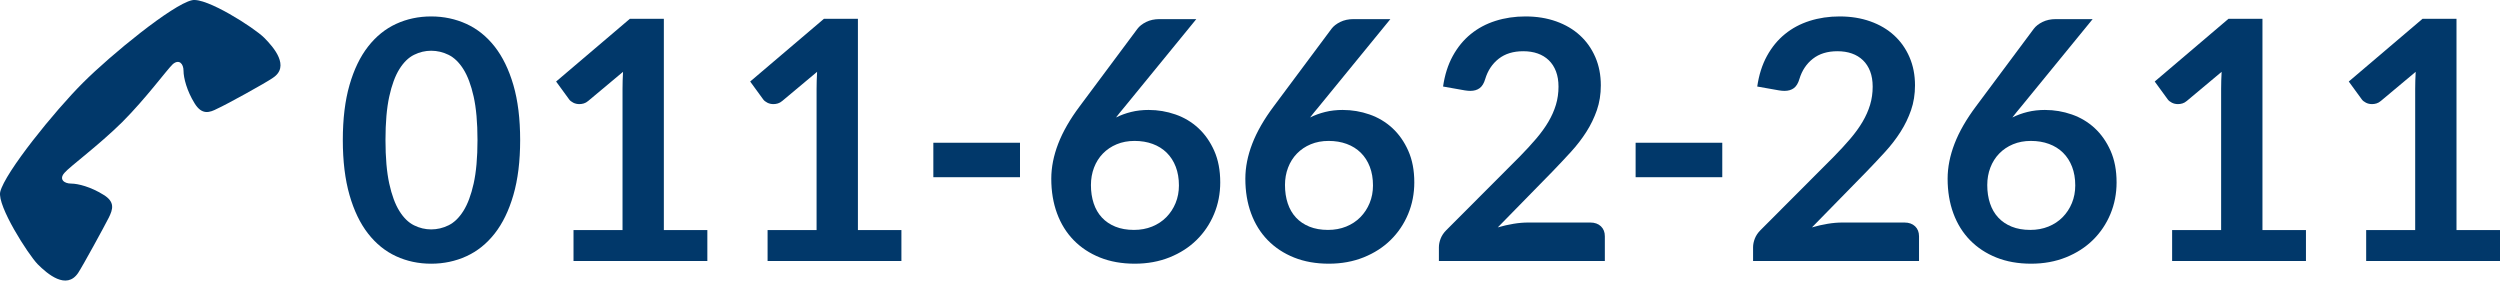
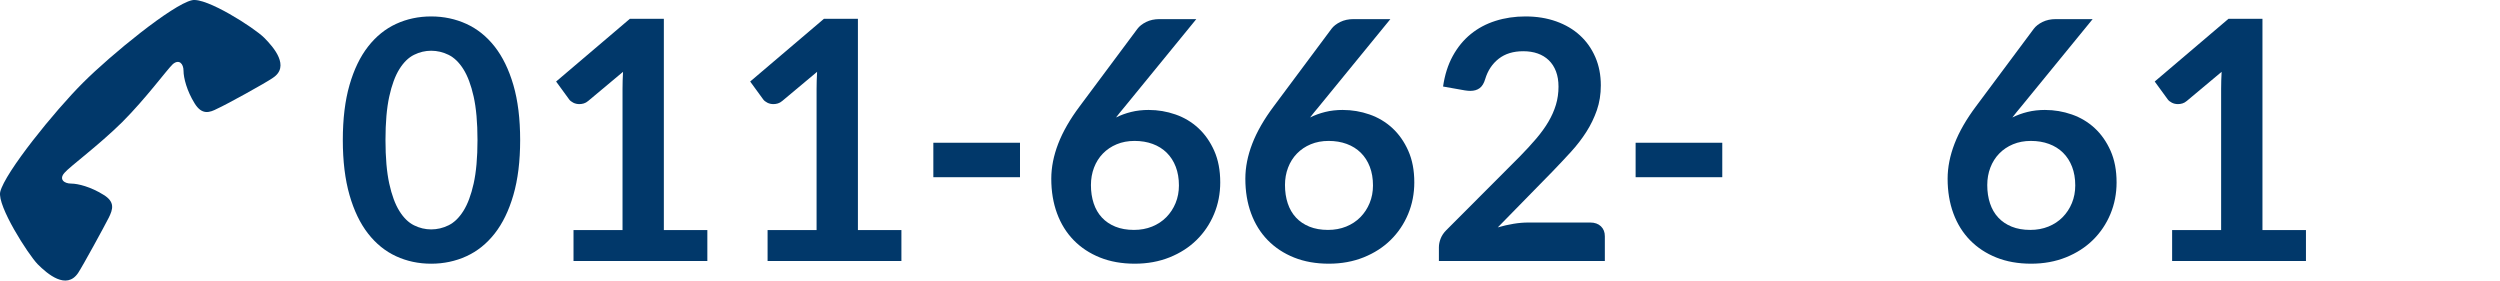
<svg xmlns="http://www.w3.org/2000/svg" id="b" width="268.992" height="30.187" viewBox="0 0 268.992 30.187">
  <defs>
    <style>.d{fill:#01386a;}</style>
  </defs>
  <g id="c">
    <path class="d" d="M13.161,13.13c-2.592,2.556-5.651,4.787-6.228,5.471-.612.685-.036,1.152.72,1.152s2.124.36,3.455,1.188c1.332.792,1.009,1.62.612,2.448-.432.863-2.808,5.219-3.312,5.976-1.26,1.871-3.312.107-4.355-.937C3.01,27.348-.302,22.165.022,20.653c.504-2.088,5.831-8.676,8.891-11.735S18.559.495,20.647.027c1.512-.36,6.695,2.952,7.775,4.031,1.044,1.044,2.808,3.096.936,4.319-.756.54-5.075,2.916-5.975,3.312-.828.432-1.656.72-2.448-.576-.828-1.332-1.188-2.736-1.188-3.492s-.468-1.295-1.152-.72c-.647.612-2.88,3.672-5.435,6.228Z" />
    <path class="d" d="M55.967,15.071c0,2.269-.243,4.239-.729,5.913-.485,1.674-1.158,3.058-2.016,4.149-.858,1.092-1.872,1.905-3.042,2.438-1.17.534-2.433.802-3.789.802s-2.613-.268-3.771-.802c-1.158-.533-2.164-1.347-3.016-2.438s-1.518-2.476-1.998-4.149c-.479-1.674-.72-3.645-.72-5.913,0-2.279.24-4.254.72-5.922.48-1.668,1.146-3.048,1.998-4.14s1.857-1.905,3.016-2.439c1.157-.533,2.414-.801,3.771-.801s2.619.268,3.789.801c1.17.534,2.184,1.348,3.042,2.439.857,1.092,1.53,2.472,2.016,4.14.486,1.668.729,3.643.729,5.922ZM51.377,15.071c0-1.884-.139-3.443-.414-4.68-.276-1.236-.646-2.22-1.107-2.952-.462-.731-.993-1.245-1.593-1.539-.601-.294-1.224-.44-1.872-.44-.636,0-1.251.146-1.845.44s-1.119.808-1.575,1.539c-.456.732-.819,1.716-1.089,2.952-.271,1.236-.405,2.796-.405,4.68,0,1.885.135,3.444.405,4.681.27,1.235.633,2.22,1.089,2.951.456.732.981,1.245,1.575,1.539.594.295,1.209.441,1.845.441.648,0,1.271-.146,1.872-.441.6-.294,1.131-.807,1.593-1.539.462-.731.831-1.716,1.107-2.951.275-1.236.414-2.796.414-4.681Z" />
    <path class="d" d="M61.708,24.756h5.274v-15.175c0-.587.018-1.205.054-1.854l-3.744,3.132c-.156.133-.314.223-.477.271s-.321.071-.478.071c-.24,0-.459-.051-.657-.152-.197-.103-.345-.219-.44-.352l-1.404-1.926,7.938-6.75h3.654v22.734h4.68v3.33h-14.4v-3.33Z" />
    <path class="d" d="M82.588,24.756h5.273v-15.175c0-.587.019-1.205.055-1.854l-3.744,3.132c-.156.133-.315.223-.478.271s-.32.071-.477.071c-.24,0-.459-.051-.657-.152-.198-.103-.345-.219-.44-.352l-1.404-1.926,7.938-6.75h3.654v22.734h4.68v3.33h-14.399v-3.33Z" />
    <path class="d" d="M100.425,15.359h9.324v3.708h-9.324v-3.708Z" />
    <path class="d" d="M123.609,11.831c.983,0,1.94.162,2.871.486.93.324,1.748.813,2.456,1.467.709.654,1.278,1.468,1.711,2.439.432.972.647,2.105.647,3.402,0,1.212-.222,2.349-.666,3.41-.444,1.062-1.068,1.989-1.872,2.781s-1.772,1.416-2.906,1.872c-1.135.456-2.386.685-3.754.685-1.392,0-2.64-.223-3.744-.666-1.104-.444-2.046-1.065-2.825-1.863-.78-.798-1.377-1.758-1.791-2.88s-.621-2.367-.621-3.735c0-1.224.249-2.48.747-3.771s1.269-2.631,2.312-4.023l6.21-8.334c.216-.288.531-.534.945-.738s.891-.306,1.431-.306h3.96l-7.722,9.45c-.168.204-.327.396-.477.576-.15.18-.297.366-.441.558.504-.252,1.047-.45,1.629-.594.582-.145,1.215-.217,1.899-.217ZM117.381,19.913c0,.721.1,1.378.297,1.972.198.594.492,1.101.882,1.521.391.421.873.747,1.449.981.576.233,1.242.351,1.998.351.708,0,1.359-.119,1.953-.359s1.104-.576,1.53-1.009c.426-.432.759-.938.999-1.521s.359-1.215.359-1.899c0-.743-.113-1.413-.342-2.007-.228-.594-.552-1.098-.972-1.512s-.925-.729-1.512-.945c-.589-.216-1.236-.324-1.944-.324s-1.35.12-1.926.36-1.071.573-1.485.999-.731.93-.954,1.512c-.222.582-.333,1.209-.333,1.881Z" />
    <path class="d" d="M144.488,11.831c.984,0,1.941.162,2.871.486s1.749.813,2.457,1.467c.708.654,1.278,1.468,1.71,2.439.433.972.648,2.105.648,3.402,0,1.212-.223,2.349-.666,3.41-.444,1.062-1.068,1.989-1.872,2.781s-1.773,1.416-2.907,1.872-2.385.685-3.753.685c-1.393,0-2.64-.223-3.744-.666-1.104-.444-2.046-1.065-2.826-1.863s-1.377-1.758-1.791-2.88-.62-2.367-.62-3.735c0-1.224.248-2.48.746-3.771s1.27-2.631,2.313-4.023l6.21-8.334c.216-.288.531-.534.945-.738s.891-.306,1.431-.306h3.96l-7.722,9.45c-.169.204-.327.396-.478.576-.15.18-.297.366-.44.558.504-.252,1.047-.45,1.629-.594.582-.145,1.215-.217,1.898-.217ZM138.261,19.913c0,.721.099,1.378.297,1.972s.492,1.101.882,1.521c.39.421.873.747,1.449.981.576.233,1.242.351,1.998.351.708,0,1.358-.119,1.953-.359.594-.24,1.104-.576,1.53-1.009.426-.432.758-.938.998-1.521s.36-1.215.36-1.899c0-.743-.114-1.413-.342-2.007-.229-.594-.552-1.098-.972-1.512-.421-.414-.925-.729-1.513-.945s-1.235-.324-1.943-.324c-.709,0-1.351.12-1.927.36s-1.07.573-1.484.999-.732.93-.954,1.512c-.223.582-.333,1.209-.333,1.881Z" />
    <path class="d" d="M164.144,1.769c1.199,0,2.298.177,3.294.531.995.354,1.848.854,2.556,1.503.708.647,1.26,1.428,1.656,2.34.396.912.594,1.926.594,3.042,0,.96-.142,1.849-.423,2.664-.282.816-.66,1.596-1.134,2.34-.475.744-1.029,1.464-1.665,2.16-.637.696-1.303,1.404-1.998,2.124l-5.868,5.994c.576-.168,1.14-.297,1.692-.387.551-.091,1.079-.136,1.584-.136h6.678c.479,0,.86.136,1.143.405s.423.627.423,1.071v2.664h-17.855v-1.477c0-.3.062-.612.188-.936.126-.324.327-.624.604-.9l7.902-7.92c.659-.672,1.25-1.313,1.772-1.926s.96-1.218,1.313-1.818c.354-.6.624-1.209.811-1.827.186-.617.279-1.269.279-1.953,0-.623-.09-1.172-.271-1.646-.18-.474-.438-.873-.773-1.197-.337-.324-.735-.566-1.197-.729s-.981-.243-1.558-.243c-1.067,0-1.946.27-2.637.81-.689.54-1.173,1.267-1.449,2.179-.132.456-.33.782-.594.98s-.6.297-1.008.297c-.18,0-.378-.018-.594-.054l-2.34-.414c.18-1.248.527-2.343,1.044-3.285.516-.941,1.161-1.728,1.935-2.357.774-.631,1.662-1.104,2.664-1.422,1.002-.318,2.079-.478,3.231-.478Z" />
    <path class="d" d="M175.987,15.359h9.324v3.708h-9.324v-3.708Z" />
-     <path class="d" d="M197.947,1.769c1.2,0,2.298.177,3.294.531.996.354,1.848.854,2.557,1.503.707.647,1.26,1.428,1.655,2.34.396.912.595,1.926.595,3.042,0,.96-.142,1.849-.424,2.664-.281.816-.66,1.596-1.134,2.34s-1.029,1.464-1.665,2.16-1.302,1.404-1.998,2.124l-5.868,5.994c.576-.168,1.141-.297,1.692-.387.552-.091,1.08-.136,1.584-.136h6.678c.48,0,.861.136,1.144.405.281.27.423.627.423,1.071v2.664h-17.856v-1.477c0-.3.063-.612.189-.936.126-.324.327-.624.603-.9l7.902-7.92c.66-.672,1.251-1.313,1.773-1.926.521-.612.959-1.218,1.313-1.818.354-.6.624-1.209.81-1.827.187-.617.279-1.269.279-1.953,0-.623-.09-1.172-.27-1.646-.181-.474-.438-.873-.774-1.197s-.735-.566-1.197-.729-.98-.243-1.557-.243c-1.068,0-1.947.27-2.637.81-.69.54-1.173,1.267-1.449,2.179-.132.456-.33.782-.594.98-.265.198-.601.297-1.009.297-.18,0-.378-.018-.594-.054l-2.34-.414c.18-1.248.528-2.343,1.044-3.285.516-.941,1.161-1.728,1.936-2.357.773-.631,1.661-1.104,2.663-1.422,1.002-.318,2.079-.478,3.231-.478Z" />
    <path class="d" d="M220.051,11.831c.983,0,1.94.162,2.871.486.93.324,1.749.813,2.457,1.467.708.654,1.278,1.468,1.71,2.439s.648,2.105.648,3.402c0,1.212-.223,2.349-.666,3.41-.444,1.062-1.068,1.989-1.872,2.781-.805.792-1.773,1.416-2.907,1.872s-2.385.685-3.753.685c-1.393,0-2.641-.223-3.744-.666-1.104-.444-2.046-1.065-2.826-1.863s-1.377-1.758-1.791-2.88-.621-2.367-.621-3.735c0-1.224.249-2.48.747-3.771.498-1.29,1.27-2.631,2.313-4.023l6.21-8.334c.216-.288.53-.534.944-.738s.892-.306,1.432-.306h3.96l-7.723,9.45c-.168.204-.326.396-.477.576-.15.18-.297.366-.441.558.504-.252,1.047-.45,1.629-.594.582-.145,1.216-.217,1.899-.217ZM213.823,19.913c0,.721.099,1.378.297,1.972.197.594.491,1.101.882,1.521.39.421.873.747,1.449.981.575.233,1.241.351,1.998.351.708,0,1.358-.119,1.952-.359.595-.24,1.104-.576,1.53-1.009.426-.432.759-.938.999-1.521.24-.582.36-1.215.36-1.899,0-.743-.114-1.413-.342-2.007-.229-.594-.553-1.098-.973-1.512s-.924-.729-1.512-.945-1.236-.324-1.944-.324-1.35.12-1.926.36-1.071.573-1.484.999c-.414.426-.732.93-.954,1.512-.223.582-.333,1.209-.333,1.881Z" />
    <path class="d" d="M233.712,24.756h5.274v-15.175c0-.587.019-1.205.054-1.854l-3.744,3.132c-.155.133-.314.223-.477.271s-.321.071-.477.071c-.24,0-.459-.051-.657-.152-.198-.103-.346-.219-.441-.352l-1.403-1.926,7.938-6.75h3.654v22.734h4.68v3.33h-14.4v-3.33Z" />
-     <path class="d" d="M254.592,24.756h5.274v-15.175c0-.587.018-1.205.054-1.854l-3.744,3.132c-.156.133-.315.223-.477.271-.162.048-.321.071-.478.071-.24,0-.459-.051-.657-.152-.197-.103-.345-.219-.44-.352l-1.404-1.926,7.938-6.75h3.653v22.734h4.681v3.33h-14.4v-3.33Z" />
  </g>
</svg>